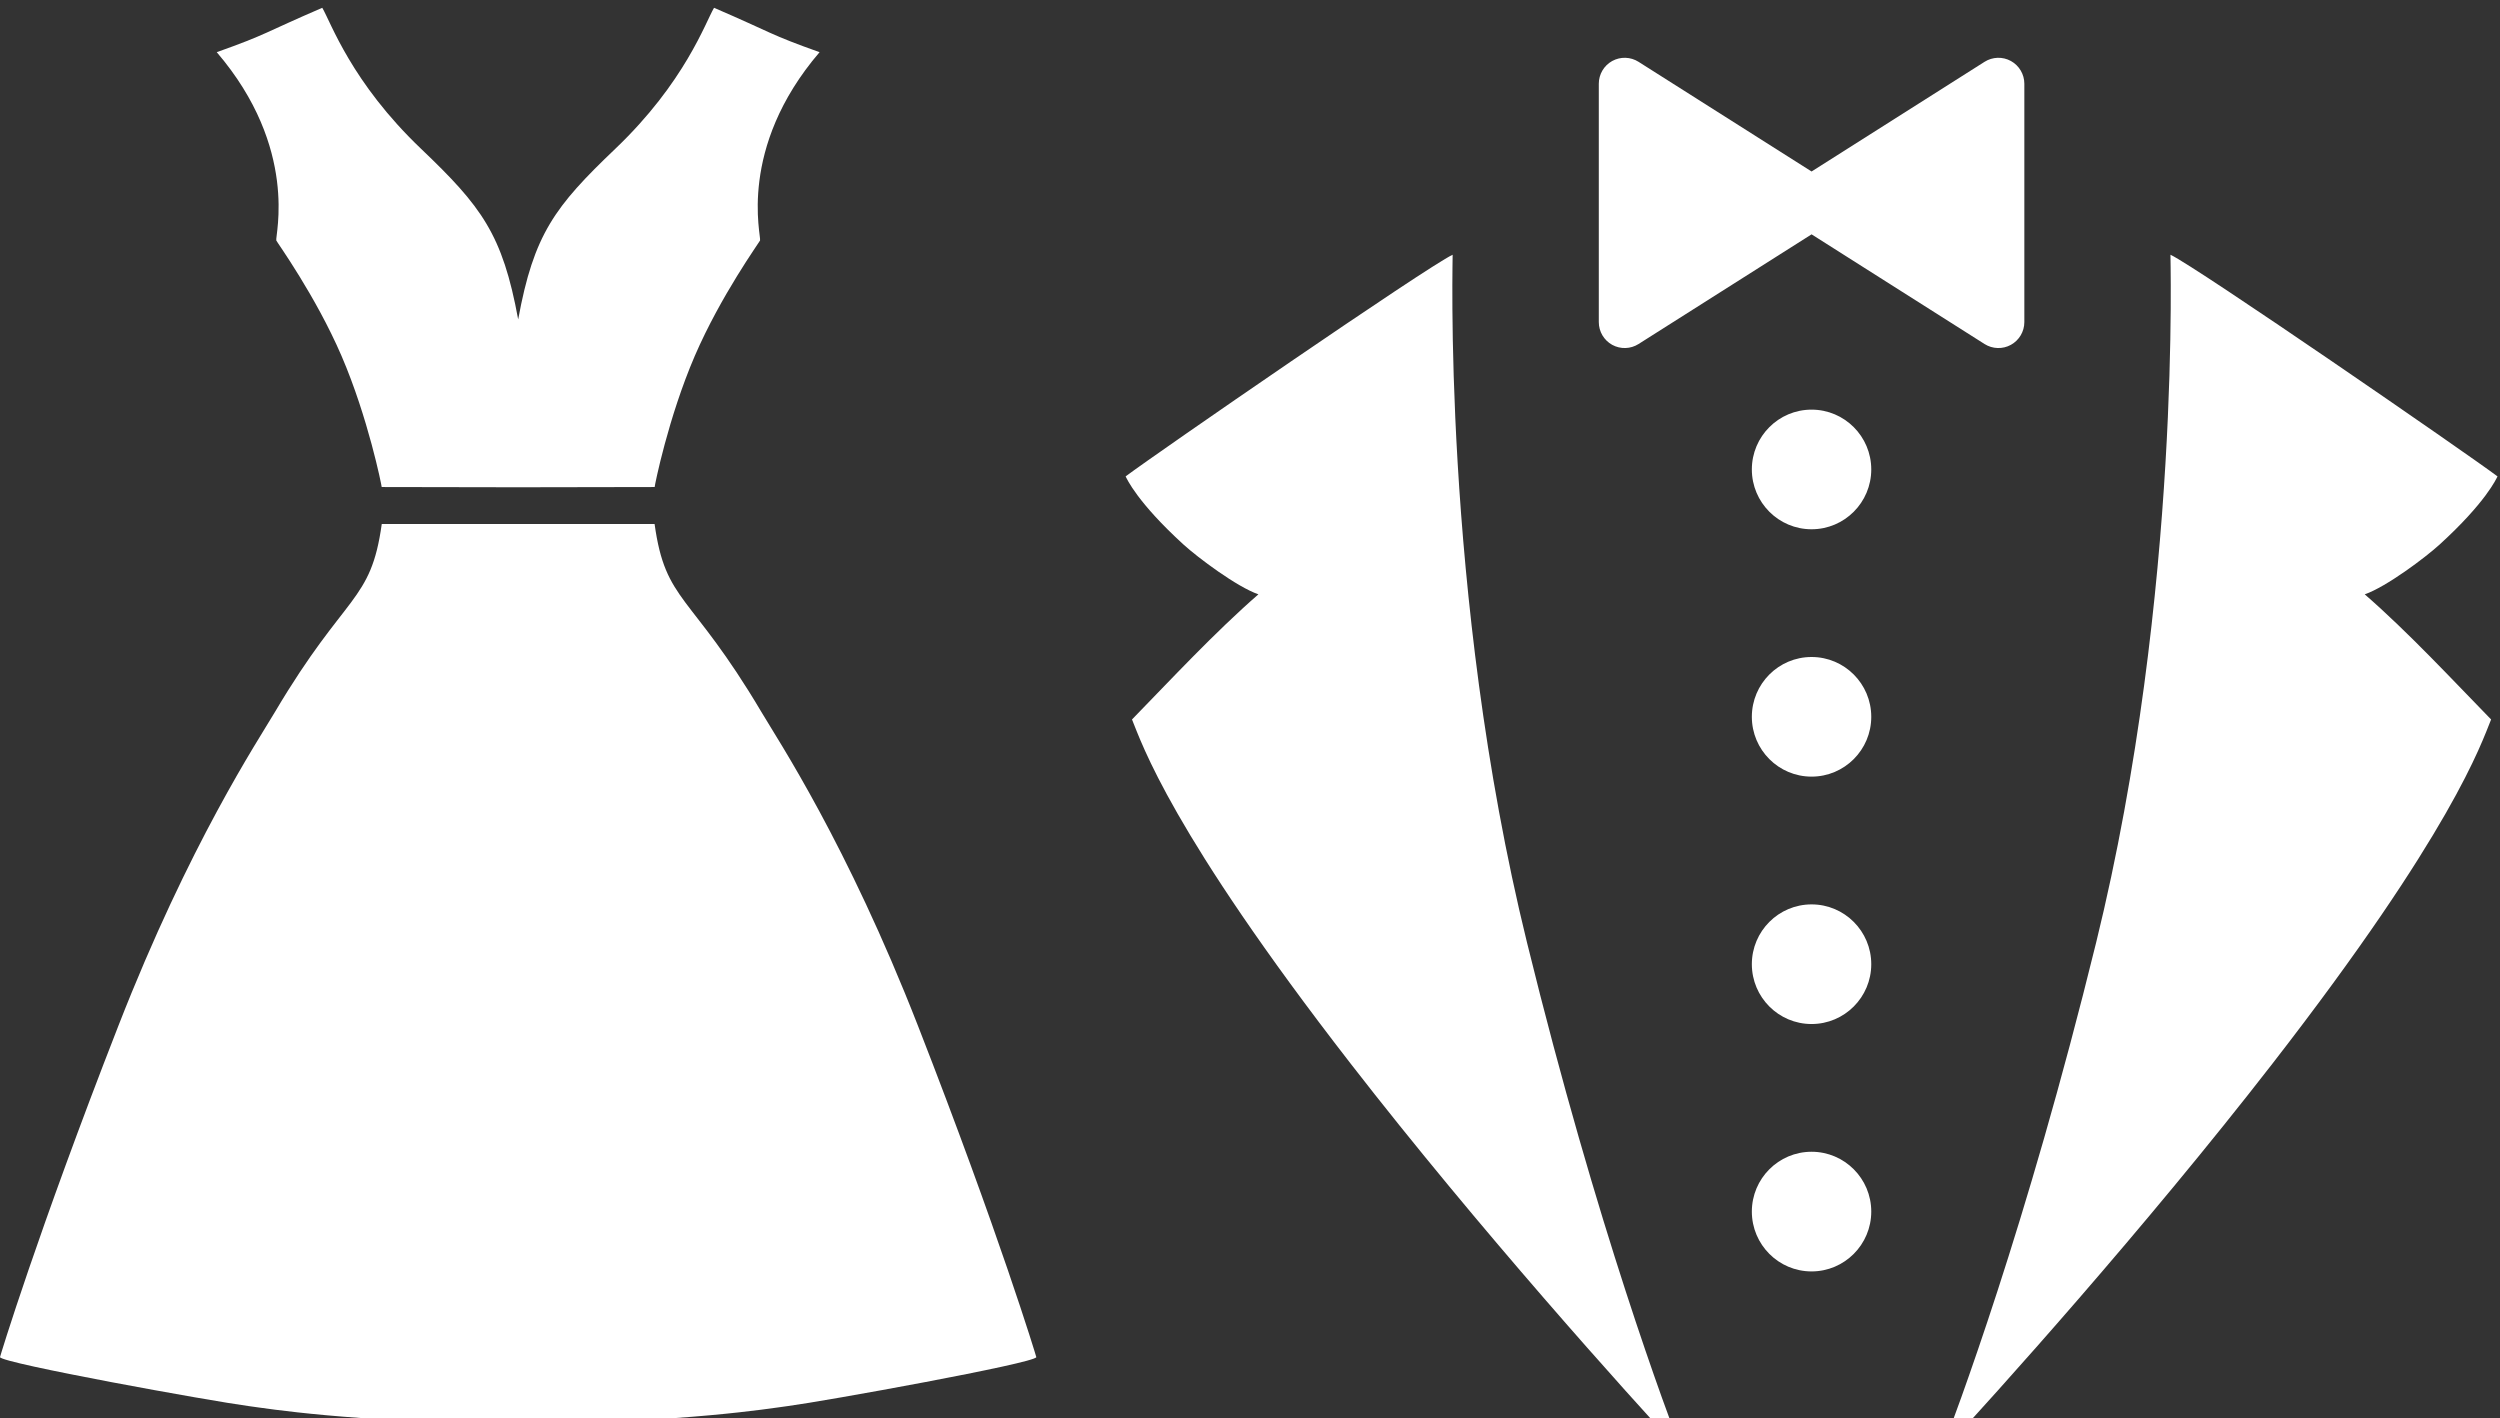
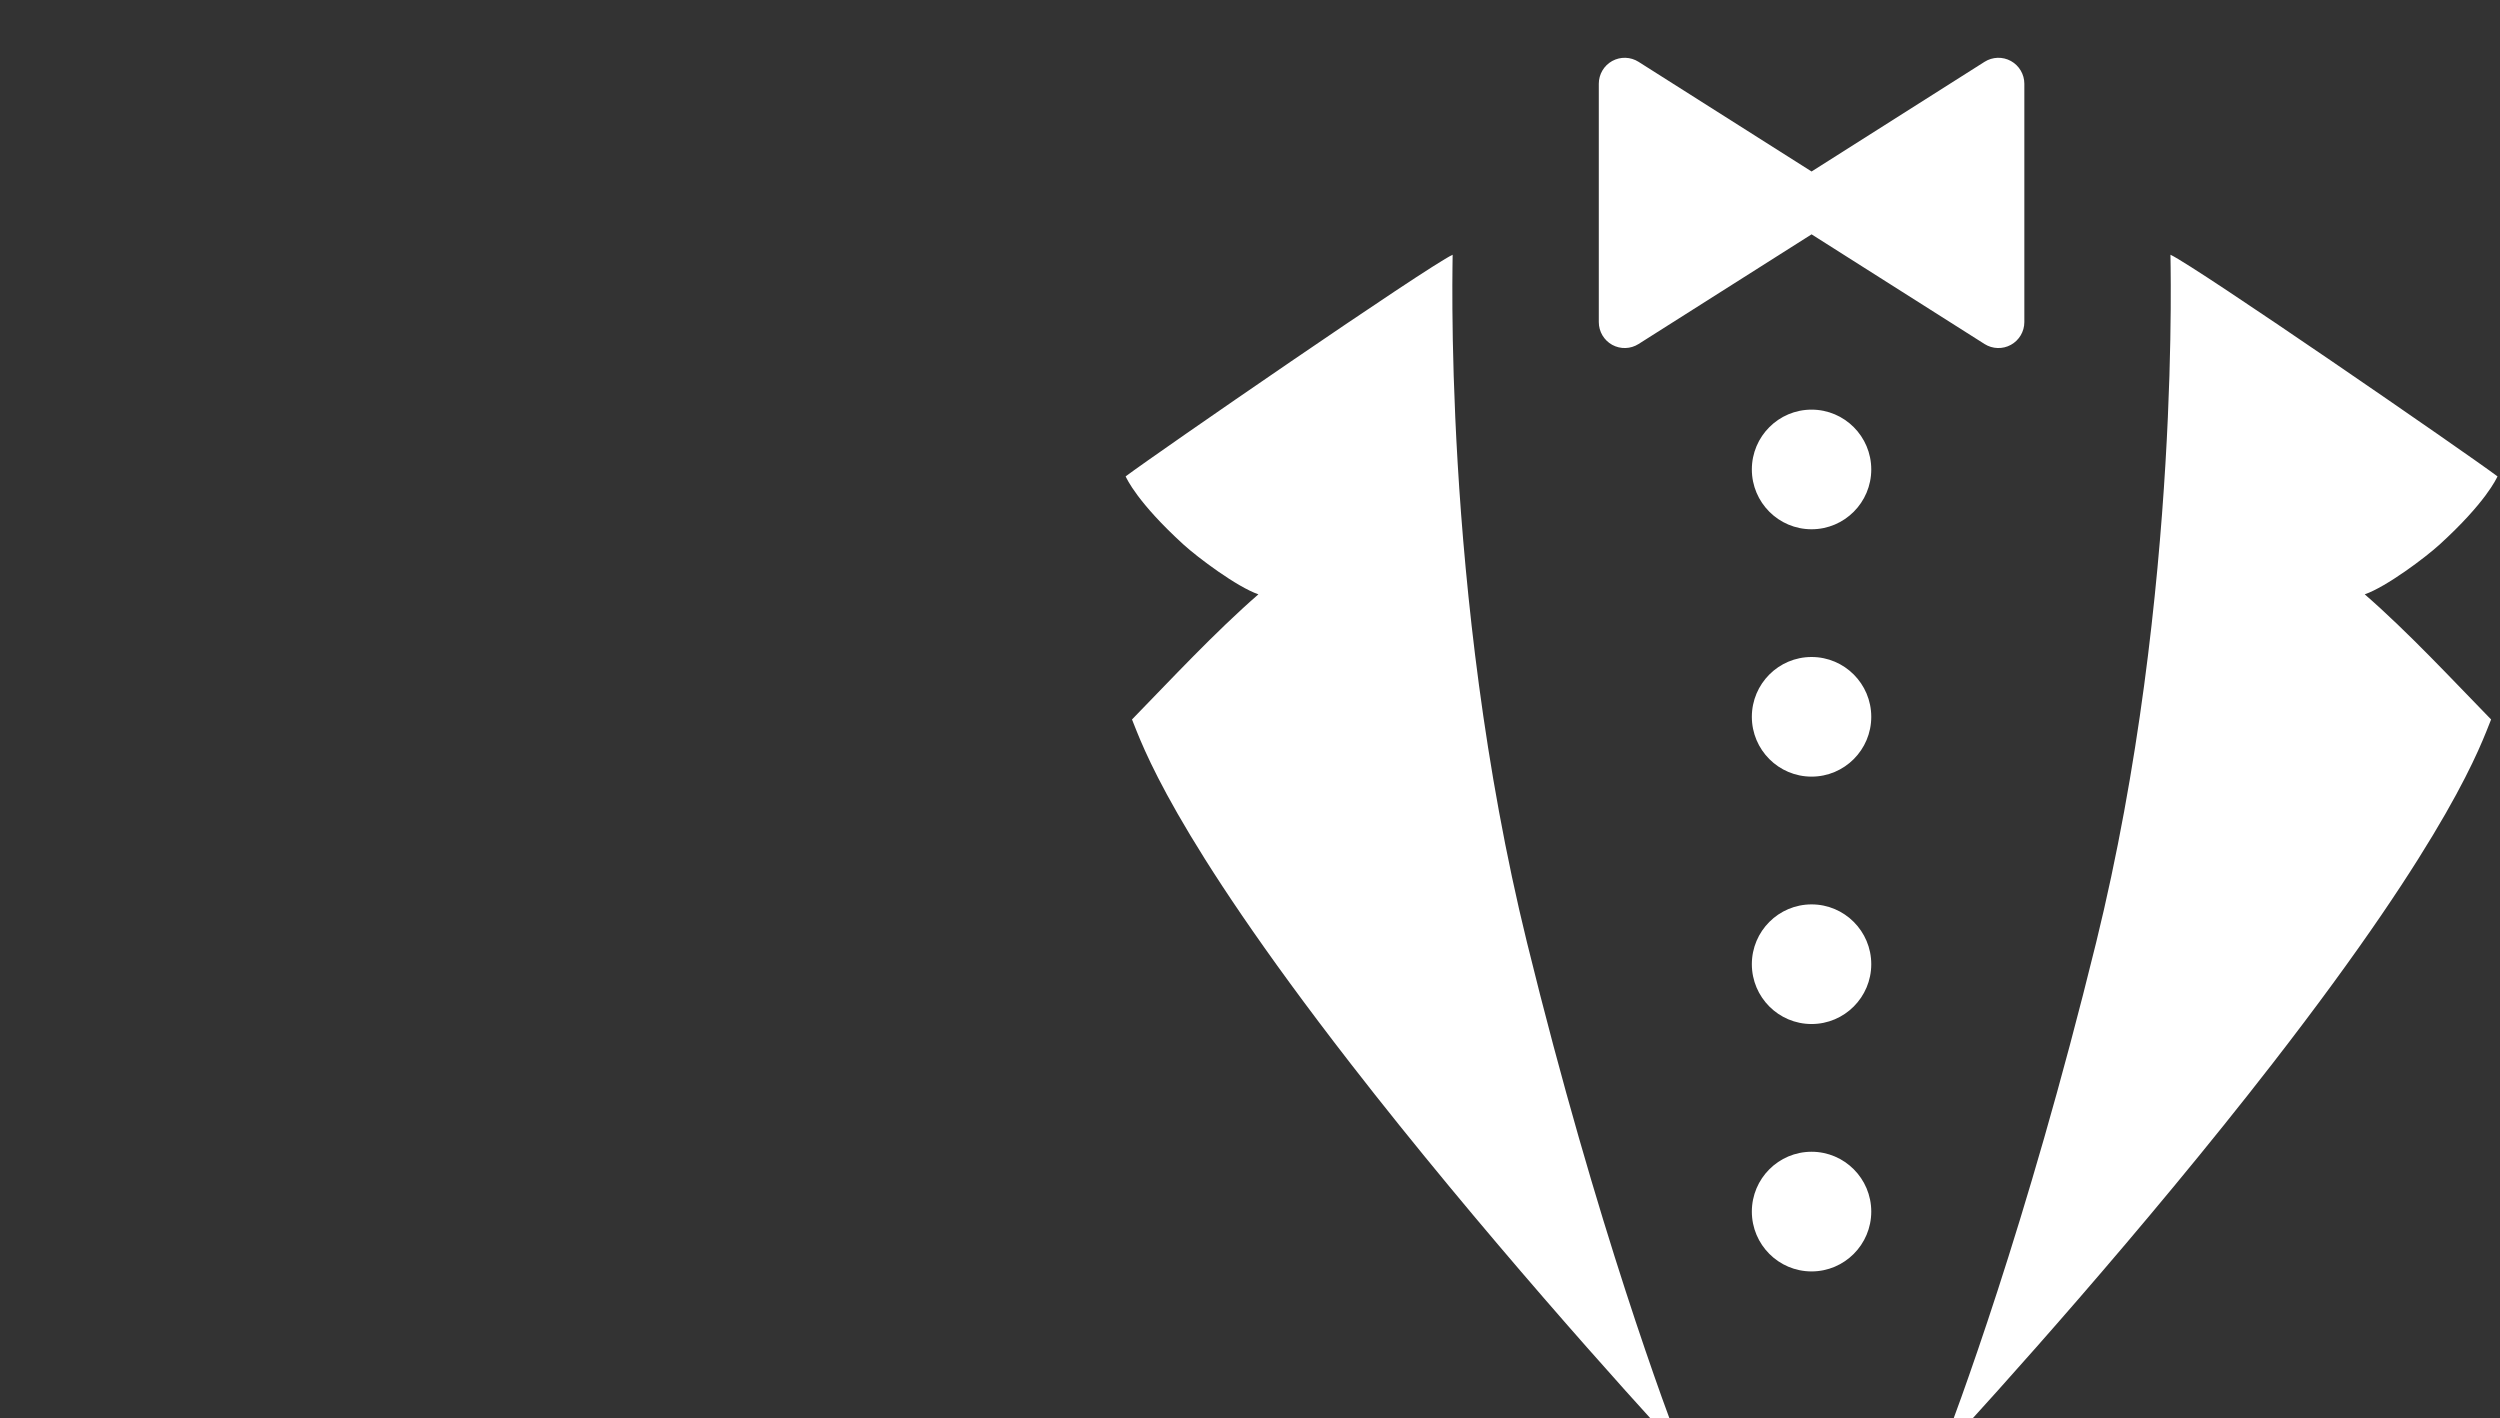
<svg xmlns="http://www.w3.org/2000/svg" width="100%" height="100%" viewBox="0 0 714 405" version="1.1" xml:space="preserve" style="fill-rule:evenodd;clip-rule:evenodd;stroke-linejoin:round;stroke-miterlimit:2;">
  <rect x="0" y="0" width="714" height="405" fill="#333333" stroke="none" />
  <g transform="matrix(1,0,0,1,-893.875,-2545.58)">
    <g transform="matrix(1,0,0,3.391,-2218.88,-3001.88)">
      <g transform="matrix(1.09,0,0,0.322,751.417,-185.925)">
        <path d="M2641.03,5765.1C2649.66,5765.1 2656.67,5772.11 2656.67,5780.74C2656.67,5789.38 2649.66,5796.39 2641.03,5796.39C2632.39,5796.39 2625.38,5789.38 2625.38,5780.74C2625.38,5772.11 2632.39,5765.1 2641.03,5765.1ZM2641.03,5829.8C2649.66,5829.8 2656.67,5836.81 2656.67,5845.45C2656.67,5854.08 2649.66,5861.09 2641.03,5861.09C2632.39,5861.09 2625.38,5854.08 2625.38,5845.45C2625.38,5836.81 2632.39,5829.8 2641.03,5829.8ZM2641.03,5894.51C2649.66,5894.51 2656.67,5901.52 2656.67,5910.15C2656.67,5918.79 2649.66,5925.8 2641.03,5925.8C2632.39,5925.8 2625.38,5918.79 2625.38,5910.15C2625.38,5901.52 2632.39,5894.51 2641.03,5894.51ZM2641.03,5959.21C2649.66,5959.21 2656.67,5966.22 2656.67,5974.86C2656.67,5983.49 2649.66,5990.51 2641.03,5990.51C2632.39,5990.51 2625.38,5983.49 2625.38,5974.86C2625.38,5966.22 2632.39,5959.21 2641.03,5959.21ZM2641.03,5702.81L2686.36,5674.12C2688.45,5672.8 2691.1,5672.72 2693.26,5673.91C2695.43,5675.11 2696.78,5677.39 2696.78,5679.86L2696.78,5742.2C2696.78,5744.68 2695.43,5746.95 2693.26,5748.15C2691.1,5749.34 2688.45,5749.26 2686.36,5747.94L2641.03,5719.25L2595.69,5747.94C2593.6,5749.26 2590.96,5749.34 2588.79,5748.15C2586.62,5746.95 2585.28,5744.68 2585.28,5742.2L2585.28,5679.86C2585.28,5677.39 2586.62,5675.11 2588.79,5673.91C2590.96,5672.72 2593.6,5672.8 2595.69,5674.12L2641.03,5702.81ZM2735.08,5724.59C2741.85,5727.76 2812.56,5776.43 2820.76,5782.56C2820.46,5783.14 2817.73,5789.33 2805.56,5800.41C2801.89,5803.75 2791.64,5811.45 2785.97,5813.41C2797.38,5823.32 2809.04,5835.86 2819.08,5846.14C2816.49,5852.46 2808.94,5875.49 2761.82,5936.12C2728,5979.65 2689.51,6022.28 2674.84,6038.12C2678.81,6027.68 2697.13,5979.48 2715.59,5904.5C2738.25,5812.44 2734.87,5722.36 2735.08,5724.59ZM2546.97,5724.59C2547.19,5722.36 2543.81,5812.44 2566.47,5904.5C2584.92,5979.48 2603.24,6027.68 2607.21,6038.12C2592.54,6022.28 2554.06,5979.65 2520.23,5936.12C2473.12,5875.49 2465.57,5852.46 2462.97,5846.14C2473.01,5835.86 2484.68,5823.32 2496.09,5813.41C2490.42,5811.45 2480.16,5803.75 2476.49,5800.41C2464.33,5789.33 2461.59,5783.14 2461.3,5782.56C2469.49,5776.43 2540.21,5727.76 2546.97,5724.59Z" style="fill:white;" />
      </g>
      <g transform="matrix(1,0,0,0.295,619.716,-377.357)">
-         <path d="M2641.02,6915.87L2641.04,6915.87C2645.49,6891.6 2651.47,6883.7 2668.75,6867.22C2688.66,6848.24 2694.51,6831.12 2696.97,6826.95C2713.75,6834.17 2712.56,6834.45 2727.11,6839.62C2703.54,6867.13 2710.51,6892.12 2710.11,6893.39C2709.99,6893.76 2698.88,6909.16 2691.47,6926.34C2683.88,6943.96 2680,6963.37 2680.01,6963.77L2641.03,6963.84L2602.05,6963.77C2602.05,6963.37 2598.17,6943.96 2590.58,6926.34C2583.18,6909.16 2572.06,6893.76 2571.95,6893.39C2571.55,6892.12 2578.51,6867.13 2554.94,6839.62C2569.49,6834.45 2568.3,6834.17 2585.08,6826.95C2587.54,6831.12 2593.39,6848.24 2613.31,6867.22C2630.59,6883.7 2636.56,6891.6 2641.02,6915.87ZM2641.03,7231.43C2591.66,7230.6 2570.01,7226.95 2564.05,7226.16C2553.4,7224.76 2493.51,7213.93 2493.04,7212.19C2493.02,7212.1 2503.65,7176.98 2526.85,7117.59C2547.18,7065.53 2566.7,7036.22 2571.61,7027.92C2591.84,6993.78 2598.94,6996.89 2602.07,6974.32L2679.99,6974.32C2683.12,6996.89 2690.21,6993.78 2710.45,7027.92C2715.36,7036.22 2734.88,7065.53 2755.21,7117.59C2778.4,7176.98 2789.03,7212.1 2789.01,7212.19C2788.55,7213.93 2728.65,7224.76 2718.01,7226.16C2712.04,7226.95 2690.39,7230.6 2641.03,7231.43Z" style="fill:white;" />
-       </g>
+         </g>
    </g>
  </g>
</svg>